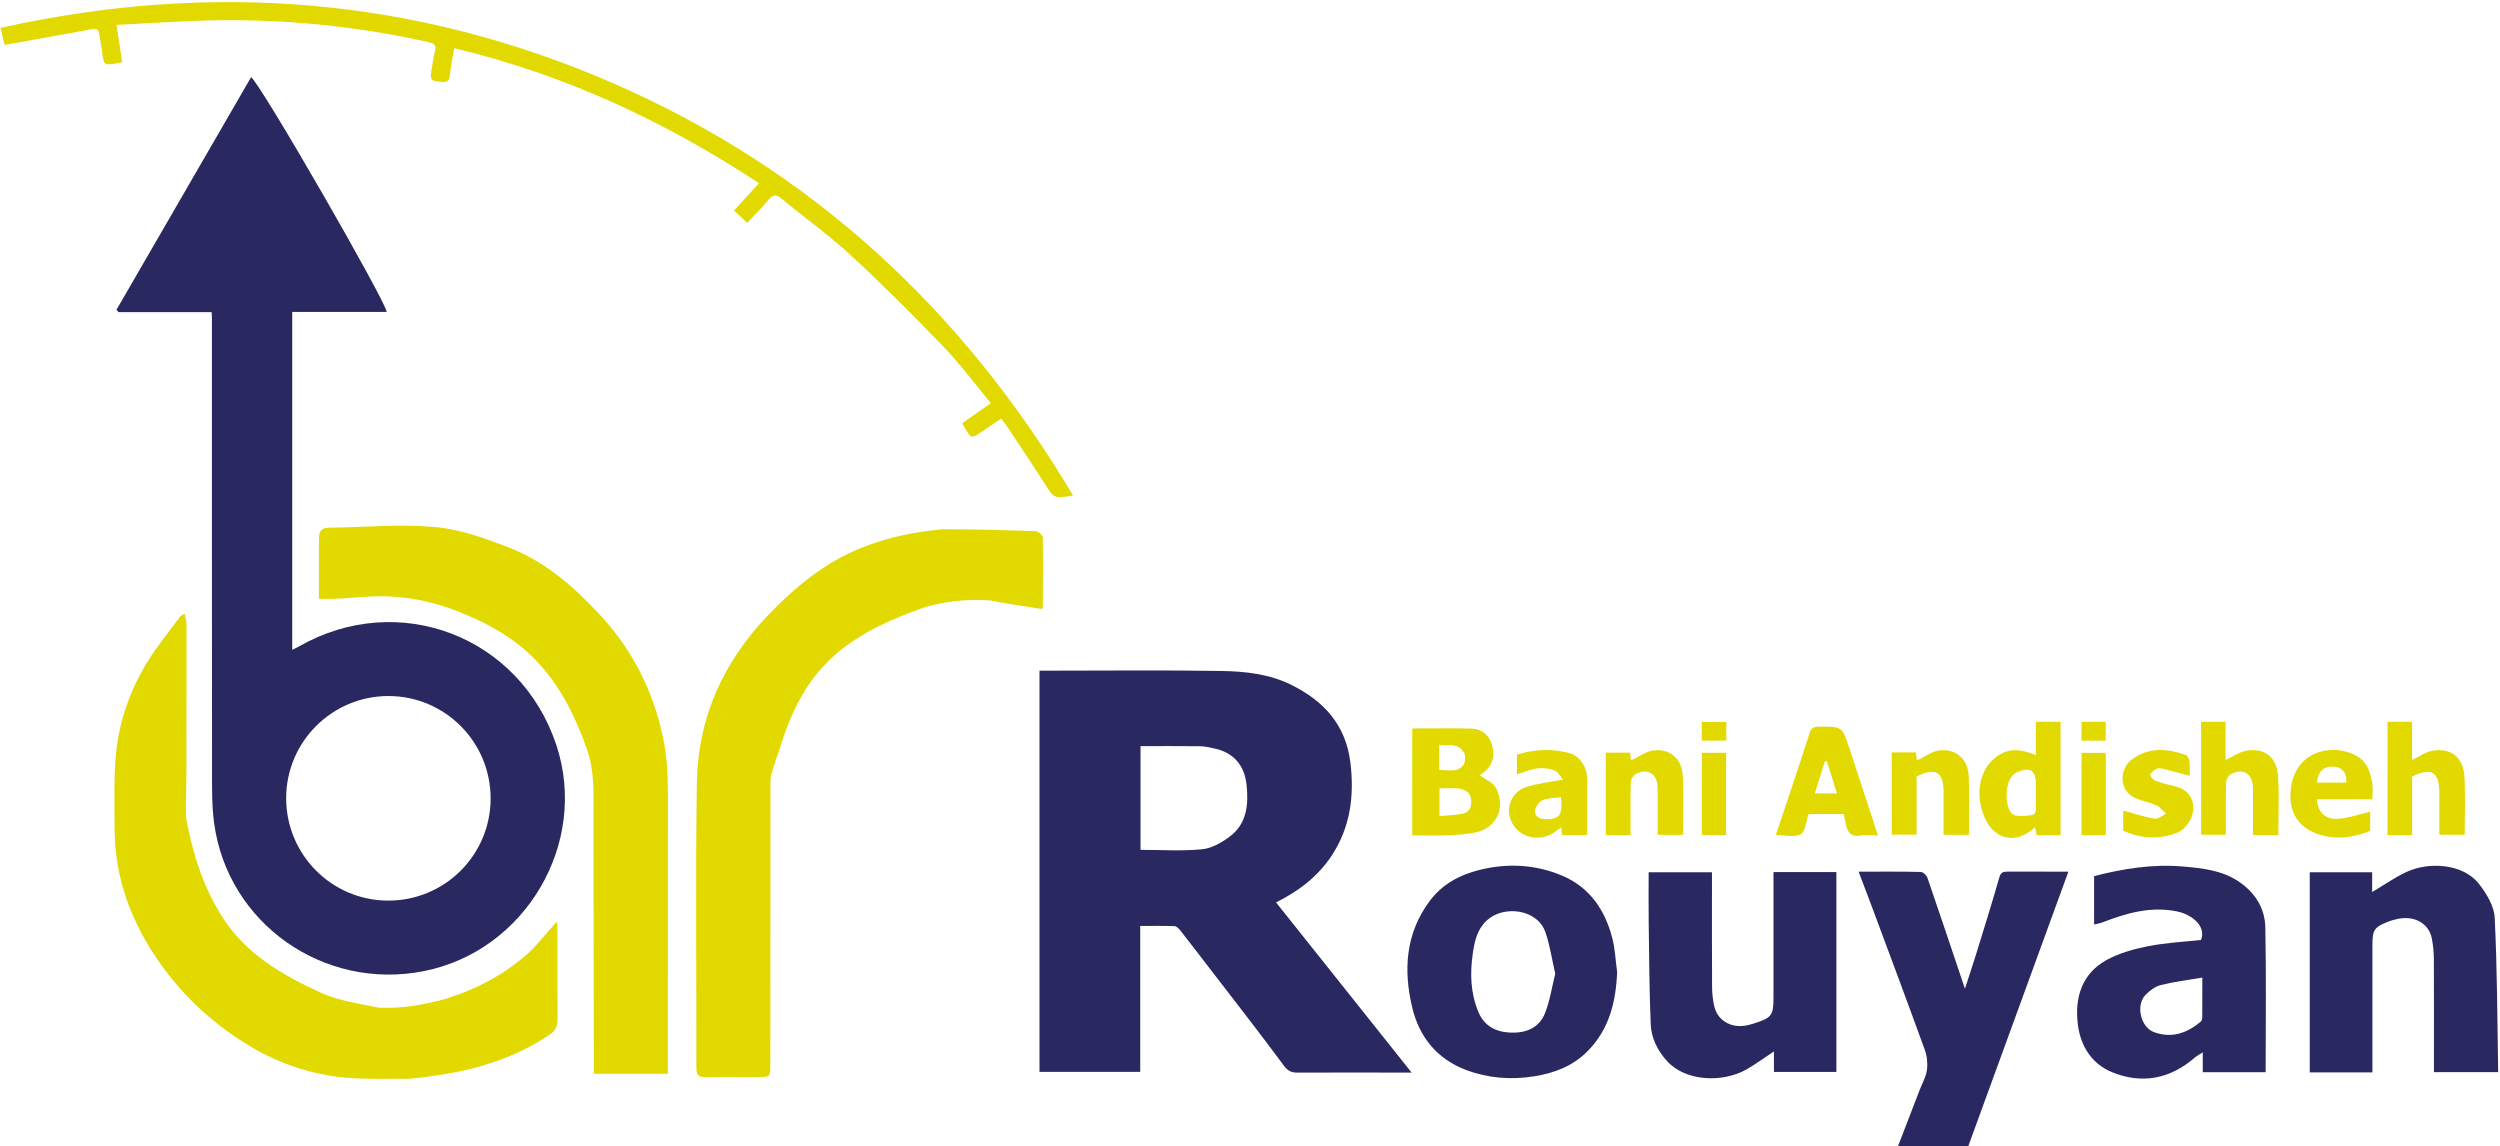
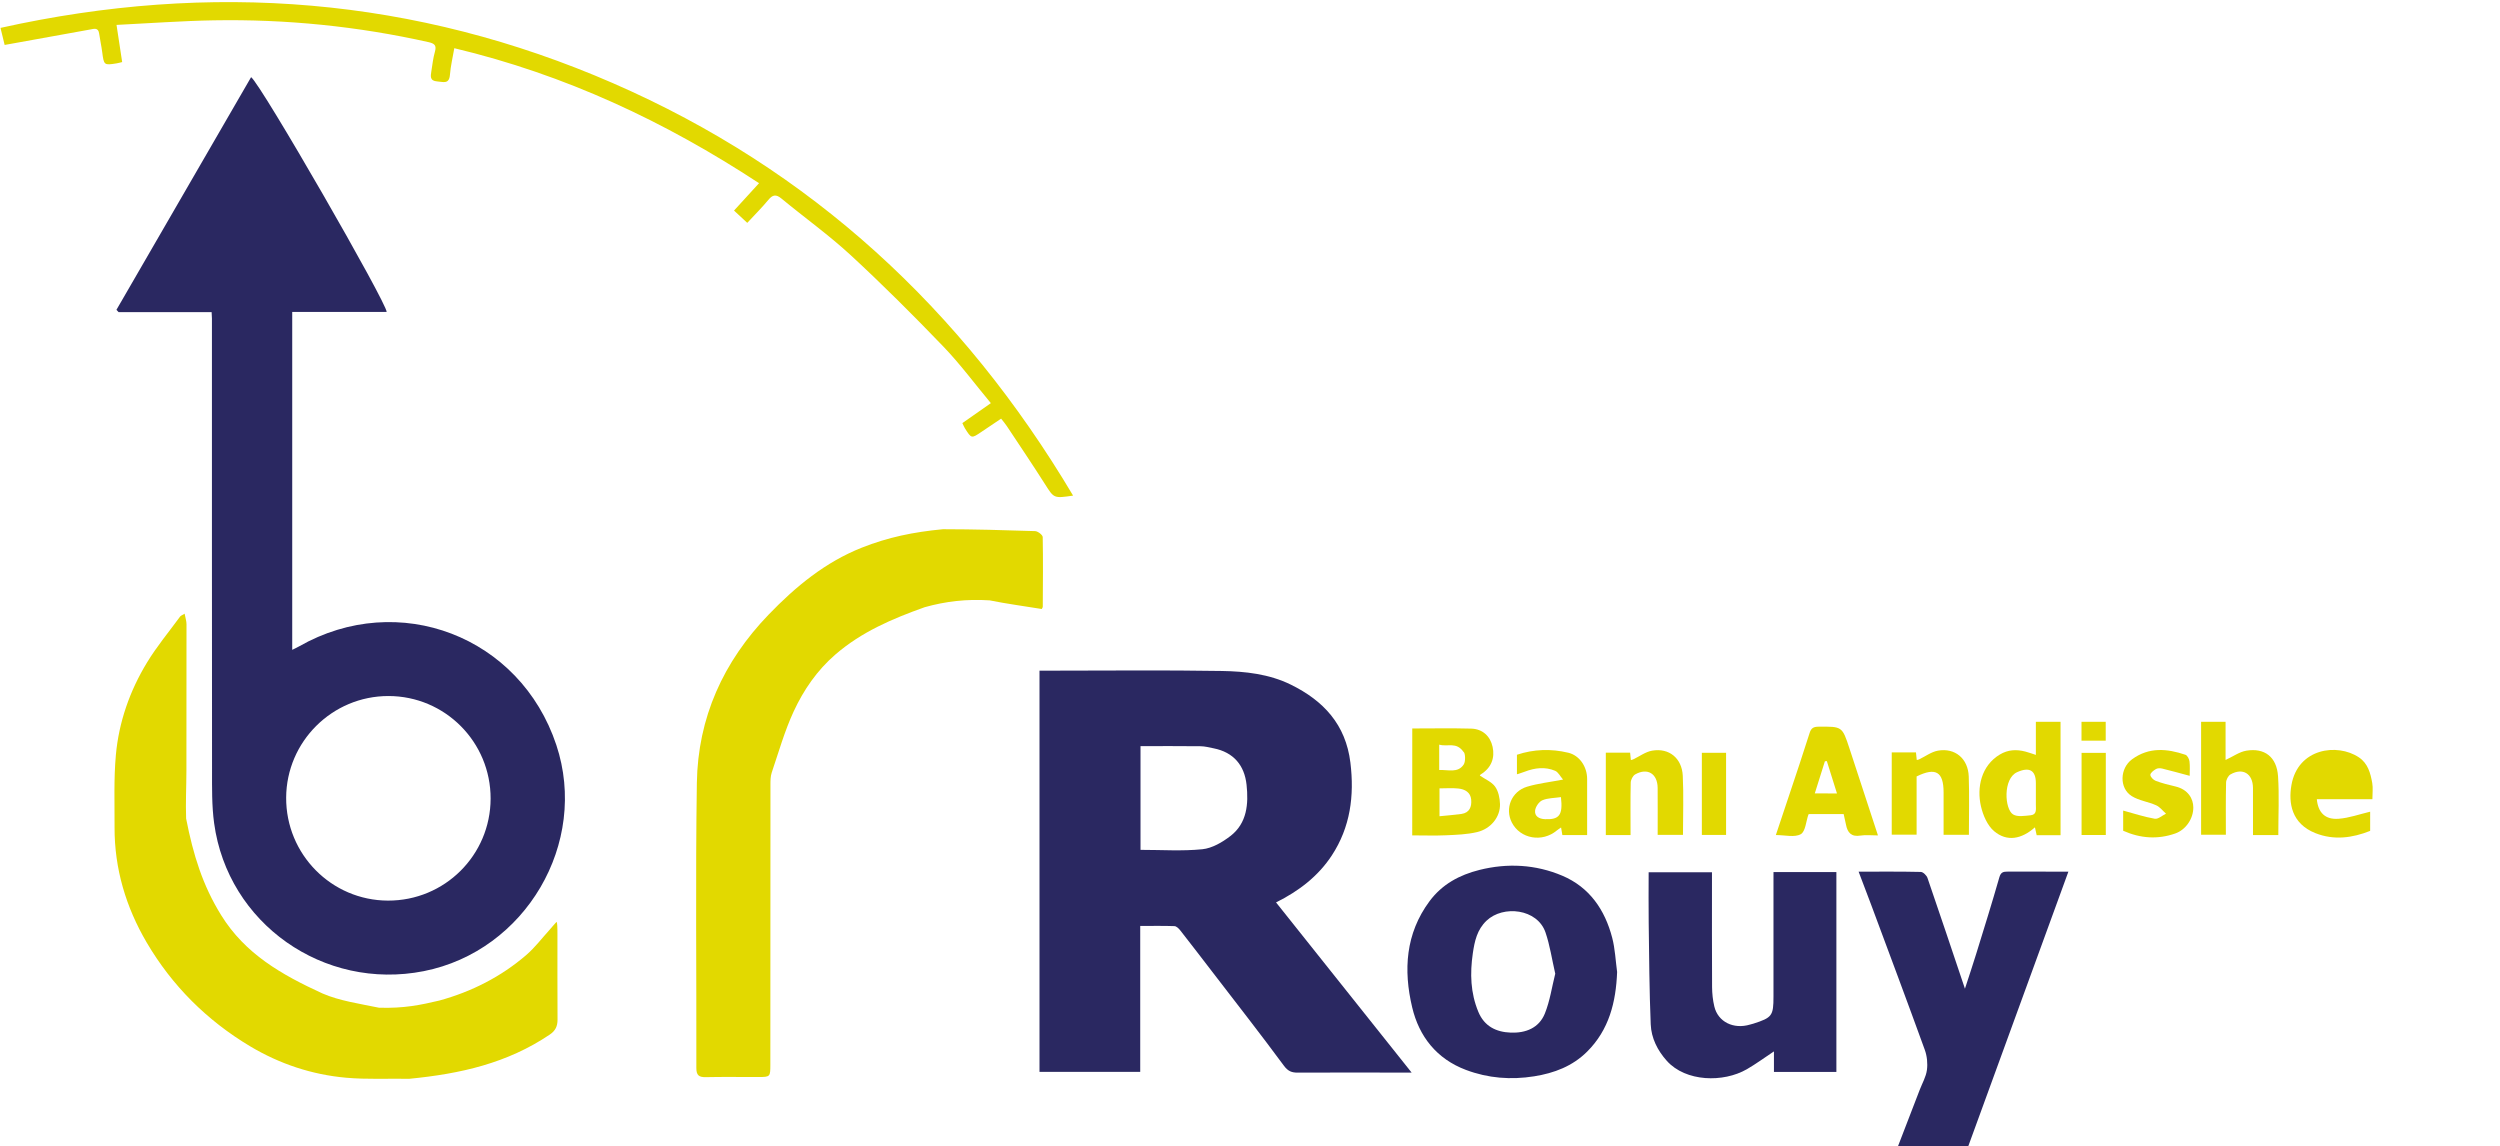
<svg xmlns="http://www.w3.org/2000/svg" version="1.1" id="Layer_1" x="0px" y="0px" viewBox="0 0 1183.17 542.48" style="enable-background:new 0 0 1183.17 542.48;" xml:space="preserve">
  <style type="text/css">
	.st0{fill:#2A2861;}
	.st1{fill:#E2D900;}
</style>
  <g>
    <path class="st0" d="M182.99,147.63c-14.78,0-29.58,0-44.69,0c0,53.36,0,106.39,0,159.92c1.15-0.58,2.23-1.06,3.25-1.64   c47.08-26.86,104.65-4.78,121.75,46.69c15.41,46.4-14.57,97.52-62.78,107.02c-47.34,9.33-92.73-22.56-99.18-70.02   c-1.13-8.28-0.98-16.76-0.99-25.16c-0.07-71.24-0.04-142.48-0.05-213.72c0-0.83-0.08-1.66-0.14-2.99c-14.8,0-29.41,0-44.02,0   c-0.34-0.37-0.69-0.74-1.03-1.11c21.22-36.67,42.44-73.33,63.73-110.11C123.72,40.2,183.18,143.63,182.99,147.63z M232.19,377.96   c0.06-26.8-21.59-48.54-48.35-48.55c-26.59-0.01-48.27,21.53-48.41,48.08c-0.14,26.82,21.44,48.65,48.17,48.74   C210.43,426.31,232.13,404.75,232.19,377.96z" />
    <path class="st0" d="M539.63,438.22c0,23.35,0,46.03,0,69.05c-15.89,0-31.63,0-47.67,0c0-63.04,0-126.18,0-189.87   c1.5,0,3.01,0,4.52,0c27.25,0,54.5-0.31,81.74,0.15c11.14,0.19,22.41,1.41,32.7,6.47c15.47,7.61,25.98,18.89,28.18,36.89   c1.92,15.74-0.03,30.59-8.81,43.96c-6.45,9.83-15.61,16.86-26.38,22.21c21.35,26.8,42.52,53.37,64.16,80.53c-4.49,0-8.41,0-12.33,0   c-13.84,0-27.67-0.04-41.51,0.03c-2.85,0.02-4.64-0.63-6.59-3.27c-11.07-14.99-22.55-29.67-33.9-44.44   c-5.04-6.56-10.07-13.12-15.17-19.63c-0.69-0.88-1.8-1.97-2.75-2C550.58,438.12,545.33,438.22,539.63,438.22z M539.77,402.21   c10.06,0,19.74,0.67,29.25-0.29c4.64-0.47,9.49-3.31,13.33-6.28c7.89-6.09,8.57-15.24,7.61-24.22c-0.98-9.18-6.12-15.4-15.61-17.27   c-2.04-0.4-4.1-0.96-6.15-0.98c-9.44-0.11-18.87-0.05-28.43-0.05C539.77,369.59,539.77,386.07,539.77,402.21z" />
-     <path class="st1" d="M150.92,283.39c0-8.97-0.02-20.09,0.02-28.79c0.01-2.94,1.1-4.8,4.51-4.84c16.79-0.2,33.7-1.8,50.34-0.35   c11.84,1.04,23.64,5.3,34.88,9.63c17.29,6.66,31.07,18.72,43.51,32.19c15,16.24,24.69,35.24,29.42,56.92   c2,9.13,2.5,18.24,2.49,27.49c-0.05,42.54-0.03,85.08-0.03,127.62c0,1.54,0,3.09,0,4.93c-11.68,0-23.01,0-35.02,0   c0-1.37,0-2.73,0-4.09c-0.05-39.4-0.15-78.79-0.14-118.19c0-10.53,0.52-20.97-3.1-31.26c-5.09-14.46-11.65-28.04-21.79-39.58   c-10.67-12.14-24.38-19.86-39.29-25.71c-11.77-4.62-23.81-7.17-36.5-7.18C170.62,282.17,161,283.84,150.92,283.39z" />
    <path class="st1" d="M493.03,288.22c-8.28-1.35-16.54-2.45-24.69-4.09c-10.88-0.7-20.78,0.45-30.72,3.24   c-15.46,5.52-29.87,11.68-42.25,22.38c-8.68,7.5-15.07,16.82-19.78,27.01c-4.27,9.24-7.07,19.17-10.35,28.85   c-0.62,1.83-0.61,3.93-0.61,5.9c-0.04,44.12-0.04,88.24-0.05,132.36c0,5.75-0.07,5.84-5.65,5.85c-8.28,0.02-16.56-0.12-24.83,0.06   c-3.27,0.07-4.55-0.82-4.54-4.32c0.1-44.98-0.44-89.96,0.24-134.92c0.47-30.87,12.49-57.39,33.99-79.69   c12.8-13.27,26.76-24.78,44.05-31.65c12.34-4.9,24.37-7.41,38.45-8.74c14.54,0.02,29.07,0.42,43.6,0.9   c1.28,0.04,3.57,1.81,3.59,2.81c0.22,10.98,0.09,21.98,0.03,32.97C493.51,287.51,493.18,287.89,493.03,288.22z" />
    <path class="st1" d="M263.82,442.27c0.03,13.42-0.06,26.84,0.04,40.25c0.02,3.17-0.99,5.3-3.67,7.11   c-20.11,13.55-42.12,18.55-66.49,20.93c-9.98-0.17-20.02,0.37-29.93-0.51c-16.19-1.45-31.46-6.54-45.42-14.89   c-20.41-12.21-36.92-28.64-48.94-49.13c-9.79-16.68-15.26-34.9-15.19-54.47c0.04-11.42-0.4-22.89,0.62-34.23   c1.41-15.62,6.58-30.35,14.72-43.75c4.63-7.63,10.41-14.57,15.7-21.8c0.3-0.41,0.9-0.59,2.12-1.34c0.37,1.98,0.89,3.5,0.89,5.01   c0.03,23.13,0.01,46.25-0.04,69.38c-0.02,7.53-0.41,15.15-0.14,22.56c3.42,17.42,7.85,31.63,16.57,45.71   c11.36,18.35,28.5,28.14,47.98,37.08c7.94,3.46,17.73,4.89,26.73,6.74c11.92,0.37,19.82-1.33,28.56-3.39   c15.26-4.19,29.21-11.25,41.24-21.64c4.05-3.5,7.34-7.89,10.97-11.88c1.02-1.12,1.95-2.33,3-3.43   C263.86,435.25,263.82,440.37,263.82,442.27z" />
-     <path class="st0" d="M1072.26,507.45c-10.13,0-19.78,0-29.76,0c0-2.89,0-5.68,0-9.42c-1.73,1.14-2.9,1.73-3.86,2.56   c-11.7,10.08-24.99,12.63-39.14,6.82c-9.63-3.96-14.88-12.48-16.13-22.58c-1.54-12.56,1.8-23.94,13.54-30.46   c5.96-3.31,12.93-5.21,19.68-6.56c8.23-1.64,16.71-2.04,25.09-2.97c2.53-6.41-4.14-12.09-11.65-13.56   c-12.31-2.41-23.61,0.85-34.83,5.19c-1.23,0.48-2.57,0.68-4.13,1.08c0-7.9,0-15.29,0-22.9c13.79-3.59,27.82-5.79,42.05-4.56   c9.22,0.8,18.62,1.75,26.75,7.36c7.63,5.27,12.05,12.55,12.23,21.45C1072.57,461.59,1072.26,484.28,1072.26,507.45z    M1042.29,462.65c-6.87,1.18-13.35,1.97-19.63,3.54c-2.65,0.66-5.28,2.61-7.24,4.63c-4.74,4.9-2.37,15.26,3.92,17.62   c8.36,3.14,15.72,0.51,22.19-4.91c0.44-0.37,0.72-1.16,0.73-1.76C1042.31,475.66,1042.29,469.56,1042.29,462.65z" />
    <path class="st0" d="M931.48,542.57c-11.17,0-21.97,0-33.26,0c3.52-9.14,6.92-17.95,10.31-26.76c1.2-3.12,2.98-6.17,3.42-9.4   c0.42-3.1,0.06-6.61-1.01-9.56c-8.31-22.93-16.87-45.76-25.37-68.62c-1.89-5.09-3.85-10.16-5.95-15.7c10.16,0,19.81-0.1,29.45,0.13   c1.1,0.03,2.74,1.65,3.15,2.86c5.9,17.13,11.64,34.32,17.72,52.4c1.92-5.91,3.67-11.1,5.28-16.33c3.74-12.11,7.53-24.21,11.01-36.4   c0.71-2.49,1.97-2.69,3.95-2.68c9.27,0.03,18.54,0.01,28.72,0.01C963.01,456.08,947.27,499.27,931.48,542.57z" />
    <path class="st0" d="M839.34,412.72c10.26,0,19.9,0,29.76,0c0,31.55,0,62.9,0,94.58c-9.72,0-19.46,0-29.55,0c0-3.03,0-6.11,0-9.71   c-4.58,3.04-8.57,5.99-12.84,8.45c-11.17,6.43-28.9,5.97-37.82-3.93c-4.44-4.93-7.39-10.81-7.66-17.33   c-0.66-16.05-0.74-32.13-0.96-48.2c-0.11-7.83-0.02-15.66-0.02-23.77c10.01,0,19.76,0,29.97,0c0,1.6,0,3.13,0,4.65   c0,16.56-0.05,33.12,0.05,49.67c0.02,3.07,0.35,6.21,1.06,9.19c1.73,7.32,9.1,10.94,16.93,8.57c0.53-0.16,1.08-0.27,1.6-0.44   c8.82-2.84,9.47-3.73,9.47-12.82c0-17.99,0-35.97,0-53.96C839.34,416.13,839.34,414.58,839.34,412.72z" />
-     <path class="st0" d="M1122.79,507.52c-10.26,0-19.8,0-29.66,0c0-31.55,0-63,0-94.72c9.71,0,19.45,0,29.54,0c0,3.15,0,6.23,0,9.37   c5.51-3.27,10.53-6.79,16-9.39c10.92-5.19,27.14-3.97,34.54,5.52c3.56,4.57,7.18,10.5,7.45,15.98c1.21,24.26,1.21,48.59,1.65,73.12   c-10.46,0-20.11,0-30.4,0c0-1.46,0-2.96,0-4.46c0-16.27,0.05-32.54-0.04-48.81c-0.02-3.36-0.32-6.78-0.98-10.08   c-1.44-7.17-8.46-10.95-16.42-9.09c-1.35,0.31-2.7,0.65-3.99,1.15c-6.85,2.65-7.69,3.91-7.69,11.26c0,18.55,0,37.11,0,55.66   C1122.79,504.53,1122.79,506.03,1122.79,507.52z" />
    <path class="st0" d="M765.33,460.02c-0.55,14.28-3.81,27.38-14.24,37.73c-6.88,6.83-15.5,10.12-24.99,11.63   c-11.07,1.76-21.81,0.93-32.3-3.02c-13.88-5.22-22.19-15.82-25.46-29.62c-4.17-17.58-3.18-34.86,8.21-50.22   c5.98-8.06,14.21-12.45,23.63-14.81c13.32-3.33,26.59-2.6,39.19,2.73c12.9,5.46,20.18,16.13,23.63,29.36   C764.37,449.05,764.59,454.61,765.33,460.02z M736.05,460.82c-1.59-6.89-2.52-13.41-4.62-19.54c-3.84-11.19-20-13.05-27.91-5.54   c-4.45,4.22-5.65,9.67-6.49,15.49c-1.37,9.49-1.1,18.71,2.63,27.67c2.84,6.82,8.4,9.54,15.3,9.81c7.13,0.28,13.42-2.21,16.18-9.06   C733.54,473.69,734.46,467.12,736.05,460.82z" />
    <path class="st1" d="M353.65,105.47c-2.27-2.11-4.11-3.82-6.26-5.82c3.94-4.3,7.64-8.35,11.84-12.95   c-44.65-29.28-91.8-51.39-144.22-63.89c-0.73,4.28-1.73,8.37-2.06,12.52c-0.37,4.68-3.15,3.41-6,3.21   c-3.65-0.26-3.16-2.52-2.8-4.83c0.49-3.09,0.83-6.24,1.69-9.24c0.88-3.07-0.29-3.91-3.09-4.54c-33.44-7.49-67.3-10.9-101.53-10.31   c-15.09,0.26-30.17,1.39-46.07,2.17c0.97,6.38,1.8,11.89,2.67,17.59c-1.04,0.24-1.84,0.48-2.65,0.61c-5.92,0.96-6,0.86-6.79-5.29   c-0.38-2.96-1.04-5.88-1.46-8.84c-0.42-2.97-2.47-2.21-4.22-1.9c-11.37,2.03-22.73,4.1-34.1,6.16c-1.95,0.35-3.91,0.7-6.4,1.15   c-0.61-2.52-1.19-4.91-1.96-8.07c99.6-22.16,196.4-14.55,289.88,26.17c93.79,40.86,165.34,107.04,217.74,195.18   c-9.19,1.37-9.04,1.27-13.27-5.38c-5.89-9.26-12.03-18.37-18.1-27.53c-0.76-1.15-1.68-2.2-2.69-3.51c-3.35,2.25-6.41,4.3-9.46,6.36   c-4.58,3.09-4.59,3.1-7.65-1.75c-0.44-0.69-0.73-1.47-1.23-2.5c4.38-3.07,8.65-6.06,13.48-9.44c-7.66-9.21-14.54-18.53-22.5-26.81   c-14.23-14.79-28.78-29.33-43.86-43.25c-10.34-9.54-21.87-17.78-32.73-26.76c-2.63-2.18-4.2-1.81-6.25,0.66   C360.62,98.25,357.28,101.56,353.65,105.47z" />
    <path class="st1" d="M668.38,344.76c9.5,0,18.69-0.18,27.87,0.07c5.44,0.15,9.06,3.62,10.15,8.62c1.15,5.23-0.59,9.96-5.53,12.99   c-0.34,0.21-0.52,0.66-0.5,0.62c2.48,1.71,5.57,2.95,7.21,5.22c1.58,2.19,2.23,5.43,2.32,8.24c0.19,6.05-4.29,11.73-10.84,13.28   c-4.72,1.12-9.71,1.29-14.6,1.51c-5.25,0.24-10.53,0.05-16.1,0.05C668.38,378.27,668.38,361.38,668.38,344.76z M681.27,373.11   c0,4.69,0,8.71,0,13.19c3.7-0.38,7.03-0.62,10.34-1.08c3.91-0.55,4.95-3.42,4.66-6.77c-0.3-3.5-2.99-4.94-6.07-5.27   C687.29,372.86,684.32,373.11,681.27,373.11z M681.13,352.42c0,4.82,0,8.27,0,12.01c4.23-0.22,8.83,1.6,11.61-2.63   c0.95-1.45,0.75-5.55-0.11-5.96C689.15,350.95,685.35,353.57,681.13,352.42z" />
    <path class="st1" d="M888.78,395.38c-3.16,0-5.77-0.33-8.27,0.07c-4.33,0.71-6.14-1.38-6.87-5.19c-0.31-1.63-0.71-3.25-1.1-5   c-5.51,0-10.89,0-16.24,0c-0.17,0.07-0.39,0.1-0.42,0.19c-1.15,3.25-1.4,8.1-3.65,9.35c-2.93,1.63-7.45,0.4-11.78,0.4   c2.22-6.63,4.41-13.16,6.58-19.69c3.16-9.52,6.39-19.01,9.39-28.58c0.73-2.33,1.83-2.99,4.17-3.01   c11.25-0.11,11.25-0.18,14.67,10.2C879.72,367.74,884.19,381.37,888.78,395.38z M869.38,375.51c-1.65-5.25-3.22-10.28-4.8-15.31   c-0.31,0.03-0.61,0.07-0.92,0.1c-1.56,4.98-3.13,9.96-4.78,15.2C862.54,375.51,865.78,375.51,869.38,375.51z" />
    <path class="st1" d="M975.19,395.27c-3.85,0-7.39,0-11.3,0c-0.23-1.04-0.48-2.15-0.82-3.72c-6.34,5.6-13.21,6.97-19.33,1.81   c-3.18-2.68-5.26-7.56-6.23-11.81c-2.03-8.89,0.14-19.17,8.93-24.45c3.9-2.35,7.9-2.5,12.1-1.41c1.61,0.42,3.17,1,4.97,1.58   c0-2.75,0-5.32,0-7.88c0-2.53,0-5.06,0-7.79c4.07,0,7.72,0,11.68,0C975.19,359.36,975.19,377.1,975.19,395.27z M963.51,375.34   c0-1.57,0-3.13,0-4.7c0-6.14-3.12-7.81-8.89-5.19c-6.75,3.06-5.93,17.51-1.89,19.99c2.08,1.28,5.53,0.67,8.32,0.4   c2.97-0.29,2.48-2.86,2.46-4.95C963.5,379.05,963.51,377.2,963.51,375.34z" />
-     <path class="st1" d="M1129.94,341.61c3.96,0,7.62,0,11.61,0c0,6.12,0,12.04,0,18.06c3.42-1.61,6.4-3.82,9.65-4.37   c8.74-1.49,14.64,3.01,15.15,12.48c0.48,8.96,0.1,17.96,0.1,27.27c-3.92,0-7.67,0-11.99,0c0-6.58,0-13.24,0-19.89   c0-9.83-3.73-12.16-12.88-7.63c0,9.01,0,18.23,0,27.64c-4.04,0-7.69,0-11.65,0C1129.94,377.42,1129.94,359.67,1129.94,341.61z" />
    <path class="st1" d="M1078.25,395.2c-4.2,0-7.85,0-11.98,0c0-7.54,0.04-14.91-0.01-22.29c-0.05-6.77-4.8-9.71-10.62-6.42   c-1.11,0.63-2.08,2.53-2.11,3.87c-0.19,8.12-0.1,16.25-0.1,24.69c-3.94,0-7.69,0-11.72,0c0-17.71,0-35.46,0-53.43   c3.76,0,7.41,0,11.58,0c0,5.94,0,11.96,0,18.05c3.57-1.65,6.55-3.84,9.81-4.39c8.58-1.44,14.43,2.88,15.03,12.16   C1078.71,376.53,1078.25,385.67,1078.25,395.2z" />
    <path class="st1" d="M751.14,395.21c-4.16,0-7.83,0-11.72,0c-0.18-1.05-0.35-2.07-0.61-3.59c-0.93,0.65-1.49,0.98-1.99,1.4   c-6.95,5.82-17.33,4-21.31-3.74c-3.4-6.61-0.22-14.71,7.19-16.95c5.17-1.56,10.63-2.15,17.05-3.38c-1.36-1.56-2.28-3.53-3.76-4.16   c-4.73-2-9.59-1.41-14.33,0.41c-1.13,0.44-2.3,0.77-3.74,1.24c0-3.27,0-6.1,0-9.24c7.95-2.65,16.14-2.92,24.29-0.96   c5.4,1.3,8.93,6.68,8.93,12.41C751.14,377.35,751.14,386.05,751.14,395.21z M738.75,377.25c-3.13,0.46-6.23,0.39-8.82,1.5   c-1.6,0.69-3.24,3.1-3.42,4.89c-0.27,2.72,1.94,3.94,4.72,4.05C737.98,387.96,739.72,385.75,738.75,377.25z" />
-     <path class="st1" d="M1121.72,384.15c0,2.58,0,5.67,0,9.08c-8.39,3.33-17.09,4.56-25.88,1.08c-11.4-4.51-12.85-14.37-11.37-22.78   c3.05-17.41,21.66-19.95,31.9-13.11c4.32,2.89,5.51,7.52,6.34,12.17c0.42,2.32,0.07,4.78,0.07,7.65c-4.71,0-9.09,0-13.47,0   c-4.27,0-8.53,0-12.83,0c0.59,6.31,3.91,9.73,10.27,9.26C1111.76,387.14,1116.66,385.34,1121.72,384.15z M1110.44,370.37   c0.28-4.54-1.86-7.24-5.87-7.54c-4.74-0.35-7.51,2.18-8.09,7.54C1101.15,370.37,1105.8,370.37,1110.44,370.37z" />
+     <path class="st1" d="M1121.72,384.15c0,2.58,0,5.67,0,9.08c-8.39,3.33-17.09,4.56-25.88,1.08c-11.4-4.51-12.85-14.37-11.37-22.78   c3.05-17.41,21.66-19.95,31.9-13.11c4.32,2.89,5.51,7.52,6.34,12.17c0.42,2.32,0.07,4.78,0.07,7.65c-4.71,0-9.09,0-13.47,0   c-4.27,0-8.53,0-12.83,0c0.59,6.31,3.91,9.73,10.27,9.26C1111.76,387.14,1116.66,385.34,1121.72,384.15z M1110.44,370.37   c-4.74-0.35-7.51,2.18-8.09,7.54C1101.15,370.37,1105.8,370.37,1110.44,370.37z" />
    <path class="st1" d="M895.3,356.1c3.98,0,7.65,0,11.47,0c0.13,1.23,0.24,2.33,0.37,3.58c0.37-0.09,0.75-0.12,1.07-0.27   c2.99-1.42,5.84-3.6,8.97-4.15c8.11-1.43,14.27,3.78,14.57,12.24c0.32,9.09,0.07,18.2,0.07,27.59c-4.01,0-7.76,0-11.98,0   c0-6.72,0-13.37,0-20.03c0-9.8-3.69-12.06-12.77-7.59c0,8.99,0,18.1,0,27.55c-3.96,0-7.71,0-11.77,0   C895.3,382.27,895.3,369.38,895.3,356.1z" />
    <path class="st1" d="M771.69,395.2c-4.12,0-7.77,0-11.71,0c0-12.96,0-25.84,0-38.98c3.82,0,7.6,0,11.5,0   c0.12,1.13,0.23,2.25,0.36,3.49c0.38-0.11,0.76-0.16,1.09-0.32c2.99-1.41,5.84-3.59,8.98-4.13c7.97-1.39,14.08,3.54,14.49,11.86   c0.46,9.22,0.1,18.48,0.1,27.99c-4.03,0-7.78,0-11.98,0c0-7.48,0.05-14.85-0.01-22.22c-0.06-6.75-4.81-9.68-10.63-6.39   c-1.11,0.63-2.07,2.53-2.11,3.86C771.59,378.48,771.69,386.6,771.69,395.2z" />
    <path class="st1" d="M1004.83,393.17c0-3.64,0-7.01,0-9.55c4.99,1.35,9.91,3,14.97,3.87c1.58,0.27,3.53-1.54,5.3-2.4   c-1.54-1.36-2.87-3.17-4.65-3.97c-3.76-1.69-8.15-2.21-11.57-4.35c-6.04-3.79-5.62-13.21,0.16-17.43   c8.02-5.86,16.57-5.07,25.25-2.13c0.91,0.31,1.78,1.98,1.92,3.1c0.29,2.38,0.09,4.83,0.09,6.86c-4.42-1.18-8.73-2.39-13.07-3.45   c-0.92-0.22-2.15-0.2-2.92,0.26c-1.1,0.65-2.63,1.82-2.62,2.74c0.02,0.99,1.44,2.42,2.56,2.84c2.98,1.12,6.1,1.9,9.2,2.62   c6.21,1.44,8.55,5.92,8.57,9.95c0.03,5.31-3.54,10.59-8.58,12.34C1021.12,397.38,1012.94,396.78,1004.83,393.17z" />
    <path class="st1" d="M816.9,356.28c0,13.07,0,25.85,0,38.86c-3.82,0-7.47,0-11.47,0c0-12.78,0-25.66,0-38.86   C809.04,356.28,812.79,356.28,816.9,356.28z" />
    <path class="st1" d="M996.61,395.19c-3.95,0-7.6,0-11.47,0c0-12.97,0-25.75,0-38.87c3.66,0,7.41,0,11.47,0   C996.61,369.08,996.61,381.96,996.61,395.19z" />
    <path class="st1" d="M985.11,350.53c0-3.11,0-5.91,0-8.91c3.83,0,7.48,0,11.46,0c0,2.83,0,5.72,0,8.91   C992.93,350.53,989.19,350.53,985.11,350.53z" />
-     <path class="st1" d="M817,341.67c0,3.09,0,5.78,0,8.82c-3.79,0-7.54,0-11.6,0c0-2.76,0-5.65,0-8.82   C809.12,341.67,812.86,341.67,817,341.67z" />
  </g>
</svg>